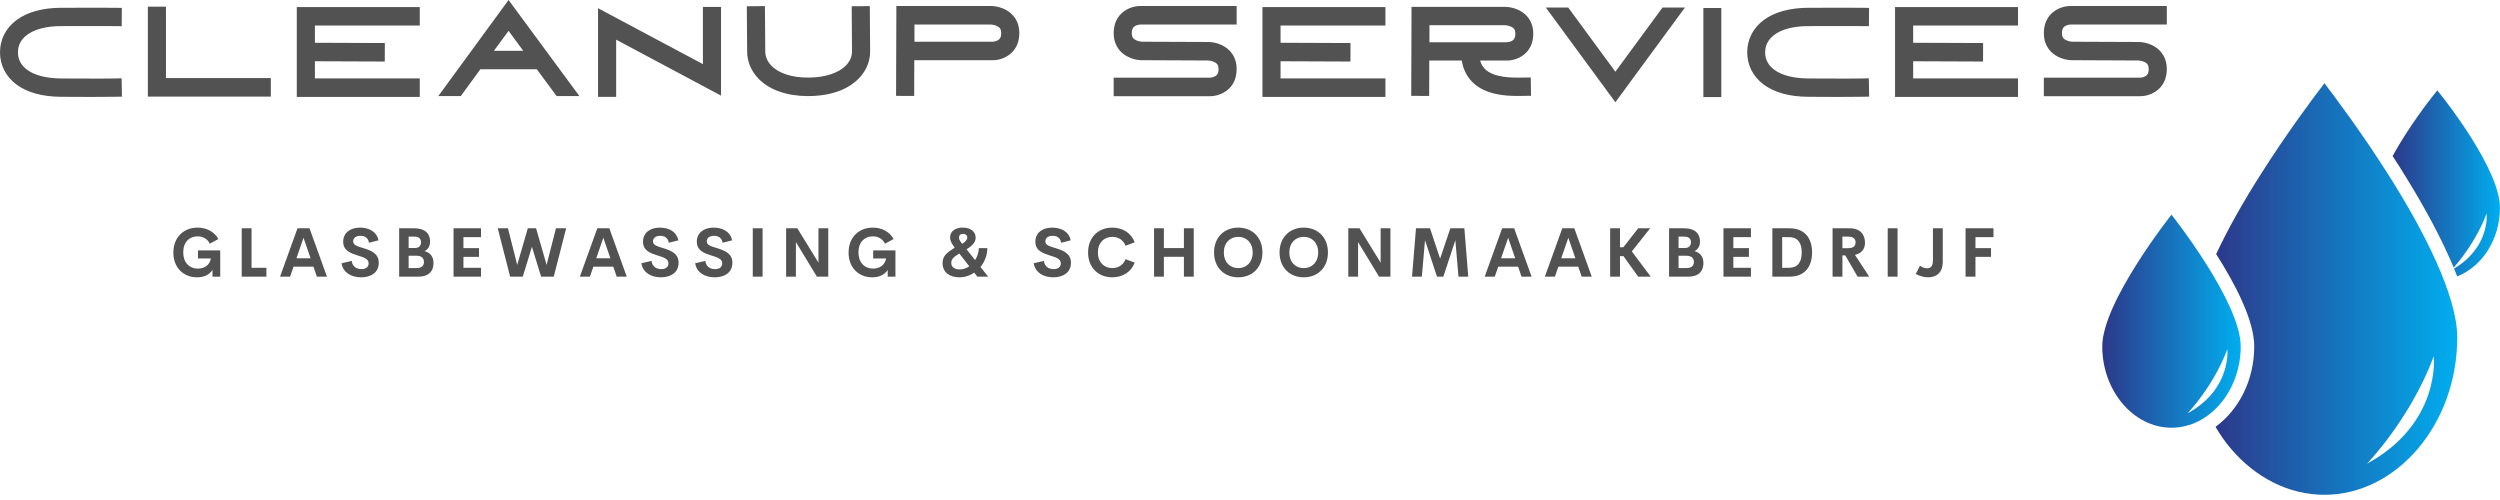
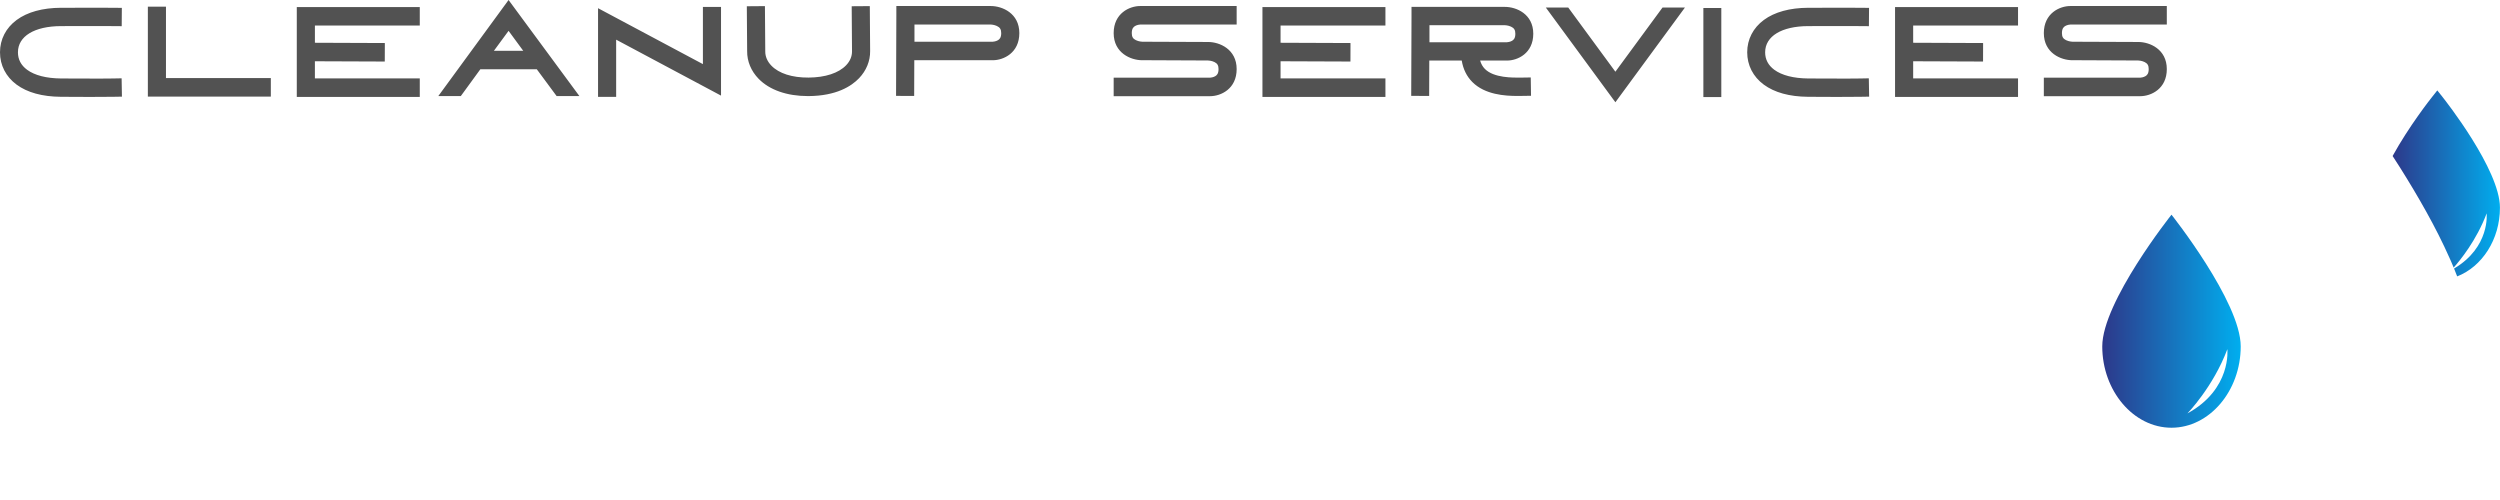
<svg xmlns="http://www.w3.org/2000/svg" width="210" height="42" viewBox="0 0 210 42" fill="none">
  <path d="M182.405 18.034C182.405 18.034 176.59 25.354 176.59 29.096C176.59 32.838 179.218 35.929 182.405 35.929C185.591 35.929 188.22 32.838 188.22 29.096C188.22 25.354 182.405 18.034 182.405 18.034ZM183.743 34.726C183.743 34.726 185.902 32.52 187.098 29.332C187.098 29.332 187.471 32.695 183.743 34.726Z" fill="url(#paint0_linear_336_2)" />
-   <path d="M200.636 14.698C198.404 11.168 196.175 8.194 195.252 6.993C194.329 8.194 192.1 11.168 189.868 14.698C188.528 16.801 187.201 19.115 186.156 21.342C187.732 23.812 189.356 26.891 189.356 29.096C189.356 31.941 188.053 34.437 186.102 35.855C186.492 36.516 186.927 37.137 187.409 37.703C189.447 40.096 192.223 41.563 195.251 41.563C198.278 41.563 201.053 40.096 203.092 37.703C205.129 35.311 206.408 31.999 206.407 28.366C206.433 24.874 203.555 19.284 200.636 14.698ZM198.822 38.954C198.822 38.954 202.437 35.263 204.439 29.926C204.439 29.926 205.063 35.555 198.822 38.954Z" fill="url(#paint1_linear_336_2)" />
  <path d="M205.752 21.651L205.878 21.932C205.957 22.114 206.033 22.296 206.108 22.478C206.616 21.908 208.025 20.202 208.878 17.927C208.878 17.927 209.19 20.756 206.142 22.557C206.232 22.777 206.32 22.997 206.402 23.216C208.488 22.405 209.996 20.125 209.996 17.441C209.996 14.254 205.374 8.398 205.176 8.151L204.733 7.593L204.291 8.151C204.168 8.304 202.348 10.613 200.98 13.105C201.186 13.42 201.392 13.74 201.598 14.066C203.109 16.47 204.625 19.105 205.752 21.651Z" fill="url(#paint2_linear_336_2)" />
  <path d="M10.216 6.579L10.242 8.118L9.489 8.131C9.479 8.131 8.823 8.142 7.539 8.142C6.889 8.142 6.078 8.139 5.108 8.131C3.544 8.117 2.293 7.772 1.391 7.106C0.494 6.443 0 5.48 0 4.393C0 3.306 0.498 2.34 1.403 1.674C2.299 1.013 3.582 0.66 5.112 0.654C7.99 0.643 9.467 0.654 9.482 0.654L10.235 0.661L10.223 2.199L9.47 2.193C9.455 2.193 7.986 2.182 5.117 2.193C2.89 2.202 1.507 3.045 1.507 4.393C1.507 4.99 1.765 5.483 2.274 5.859C2.909 6.328 3.893 6.581 5.121 6.592C7.982 6.618 9.448 6.593 9.463 6.593L10.216 6.579ZM13.941 6.559H22.75V8.113H12.42V0.562H13.942L13.941 6.559ZM35.261 2.145L26.452 2.145V3.592L32.327 3.615L32.321 5.169L26.451 5.146V6.588H35.261V8.142H24.93V0.591H35.261L35.261 2.145ZM42.72 0L48.669 8.069H46.756L45.093 5.82H40.348L38.709 8.069H36.818L42.72 0ZM41.489 4.266H43.951L42.72 2.59L41.489 4.266ZM59.044 0.584H60.566V8.031L51.757 3.332V8.135H50.236V0.688L59.044 5.386L59.044 0.584ZM73.064 0.514L73.091 4.287C73.102 5.122 72.772 5.932 72.162 6.569C71.514 7.245 70.255 8.053 67.931 8.071C67.908 8.071 67.886 8.071 67.863 8.071C66.104 8.071 64.634 7.555 63.72 6.614C63.091 5.968 62.75 5.144 62.76 4.293L62.733 0.526L64.254 0.514L64.282 4.298L64.282 4.306C64.275 4.745 64.455 5.164 64.8 5.519C65.435 6.173 66.542 6.526 67.92 6.517C69.325 6.506 70.445 6.139 71.074 5.482C71.404 5.138 71.575 4.731 71.569 4.306V4.301L71.542 0.525L73.064 0.514ZM83.225 0.506C84.189 0.506 85.624 1.112 85.624 2.782C85.624 4.452 84.291 5.059 83.395 5.059H76.801L76.79 8.06L75.269 8.054L75.293 1.284V0.506H75.296V0.503L76.057 0.506L83.225 0.506ZM83.816 3.384C83.957 3.305 84.102 3.171 84.102 2.782C84.102 2.47 83.999 2.301 83.733 2.18C83.492 2.069 83.228 2.06 83.225 2.06H76.815V3.505H83.388C83.454 3.502 83.653 3.477 83.816 3.384ZM95.356 2.18C95.214 2.26 95.07 2.394 95.07 2.783C95.07 3.085 95.165 3.251 95.412 3.372C95.66 3.495 95.938 3.504 95.952 3.505L101.483 3.527C102.444 3.527 103.879 4.133 103.879 5.803C103.879 7.473 102.546 8.079 101.65 8.079H93.548V6.525H101.643C101.71 6.523 101.908 6.498 102.071 6.405C102.213 6.325 102.357 6.191 102.357 5.803C102.357 5.5 102.261 5.335 102.015 5.213C101.767 5.091 101.49 5.081 101.474 5.081L95.947 5.056V5.059C94.983 5.059 93.548 4.453 93.548 2.782C93.548 1.112 94.881 0.506 95.777 0.506H103.879V2.06H95.784C95.718 2.063 95.519 2.088 95.356 2.18ZM116.376 2.145L107.567 2.145V3.592L113.442 3.615L113.437 5.169L107.567 5.146V6.588H116.376V8.142H106.045V0.591H116.376L116.376 2.145ZM127.83 6.518L128.583 6.506L128.606 8.045L127.852 8.056C127.735 8.058 127.603 8.06 127.458 8.06C126.412 8.06 124.734 7.954 123.674 6.888C123.202 6.413 122.905 5.809 122.786 5.087H120.06L120.049 8.059L118.542 8.053L118.567 1.35V0.579H118.569V0.577L119.322 0.579H126.42C127.375 0.579 128.795 1.18 128.795 2.833C128.795 4.487 127.475 5.087 126.588 5.087H124.331C124.412 5.369 124.544 5.603 124.731 5.791C125.489 6.553 127.07 6.529 127.83 6.517L127.83 6.518ZM120.074 3.549L126.582 3.549C126.648 3.546 126.844 3.521 127.006 3.43C127.146 3.351 127.289 3.218 127.289 2.833C127.289 2.524 127.186 2.357 126.923 2.237C126.684 2.127 126.423 2.118 126.421 2.118H120.074L120.074 3.549ZM139.654 0.63H141.537L135.692 8.589L129.847 0.63H131.73L135.692 6.024L139.654 0.63ZM144.59 8.151H143.083V0.674H144.59V8.151ZM156.981 6.579L157.007 8.118L156.253 8.131C156.244 8.131 155.587 8.142 154.304 8.142C153.654 8.142 152.843 8.139 151.873 8.131C150.309 8.117 149.058 7.772 148.155 7.106C147.259 6.443 146.765 5.48 146.765 4.393C146.765 3.306 147.263 2.34 148.167 1.674C149.064 1.013 150.346 0.66 151.876 0.654C154.755 0.643 156.232 0.654 156.246 0.654L157 0.661L156.988 2.199L156.234 2.193C156.22 2.193 154.751 2.182 151.882 2.193C149.655 2.202 148.272 3.045 148.272 4.393C148.272 4.99 148.53 5.483 149.038 5.859C149.673 6.328 150.658 6.581 151.886 6.592C154.747 6.618 156.213 6.593 156.227 6.593L156.981 6.579ZM169.515 2.145L160.706 2.145V3.592L166.581 3.615L166.576 5.169L160.706 5.146V6.588H169.515V8.142H159.184V0.591H169.515L169.515 2.145ZM173.489 2.18C173.348 2.26 173.203 2.394 173.203 2.783C173.203 3.085 173.299 3.251 173.545 3.372C173.794 3.495 174.071 3.504 174.085 3.505L179.617 3.527C180.578 3.527 182.012 4.133 182.012 5.803C182.012 7.473 180.679 8.079 179.783 8.079H171.682V6.525H179.777C179.843 6.523 180.041 6.498 180.205 6.405C180.346 6.325 180.491 6.191 180.491 5.803C180.491 5.5 180.395 5.335 180.149 5.213C179.901 5.091 179.624 5.081 179.608 5.081L174.08 5.056V5.059C173.116 5.059 171.682 4.453 171.682 2.782C171.682 1.112 173.015 0.506 173.911 0.506H182.012V2.06H173.918C173.851 2.063 173.653 2.088 173.489 2.18Z" fill="#525252" />
-   <path d="M16.555 23.295C15.408 23.295 14.562 22.485 14.562 21.218C14.562 19.933 15.427 19.12 16.597 19.12C17.365 19.12 18.001 19.466 18.348 20.076L17.623 20.47C17.414 20.054 17.04 19.854 16.597 19.854C15.909 19.854 15.391 20.338 15.391 21.198C15.391 22.027 15.876 22.561 16.627 22.561C17.136 22.561 17.604 22.303 17.717 21.709H16.63V21.032H18.499V23.239H17.849V22.677C17.593 23.062 17.164 23.295 16.555 23.295ZM21.13 22.494H22.377V23.239H20.304V19.177H21.13V22.494ZM26.618 23.239L26.329 22.401H24.658L24.369 23.239H23.524L24.989 19.177H25.999L27.463 23.239H26.618ZM24.901 21.695H26.087L25.495 19.972L24.901 21.695ZM30.331 23.295C29.478 23.295 28.811 22.876 28.69 22.114L29.544 21.915C29.599 22.37 29.926 22.606 30.364 22.606C30.7 22.606 30.967 22.454 30.964 22.111C30.961 21.729 30.521 21.608 30.036 21.456C29.453 21.271 28.828 21.052 28.828 20.304C28.828 19.548 29.433 19.12 30.232 19.12C30.931 19.12 31.636 19.41 31.795 20.189L30.997 20.391C30.923 19.986 30.656 19.809 30.281 19.809C29.948 19.809 29.665 19.95 29.665 20.284C29.665 20.596 30.056 20.7 30.507 20.838C31.107 21.024 31.817 21.26 31.817 22.069C31.817 22.932 31.11 23.295 30.331 23.295ZM35.665 21.094C36.114 21.22 36.414 21.521 36.414 22.1C36.414 22.786 36.006 23.239 35.167 23.239H33.529V19.177H34.817C35.676 19.177 36.128 19.599 36.128 20.29C36.128 20.647 35.976 20.939 35.665 21.094ZM34.825 19.877H34.325V20.832H34.861C35.214 20.832 35.368 20.619 35.368 20.343C35.368 20.073 35.194 19.877 34.825 19.877ZM35.013 22.516C35.459 22.516 35.613 22.272 35.613 22.008C35.613 21.738 35.461 21.482 34.996 21.482H34.325V22.516H35.013ZM40.405 19.919H38.929V20.841H40.237V21.575H38.929V22.494H40.405V23.239H38.098V19.177H40.405V19.919ZM42.851 23.239L41.811 19.177H42.669L43.446 22.252L44.335 19.177H45.031L45.915 22.252L46.7 19.177H47.556L46.515 23.239H45.453L44.682 20.728L43.914 23.239H42.851ZM51.803 23.239L51.514 22.401H49.843L49.553 23.239H48.708L50.173 19.177H51.183L52.648 23.239H51.803ZM50.085 21.695H51.271L50.679 19.972L50.085 21.695ZM55.515 23.295C54.662 23.295 53.996 22.876 53.874 22.114L54.728 21.915C54.783 22.37 55.111 22.606 55.548 22.606C55.884 22.606 56.151 22.454 56.148 22.111C56.145 21.729 55.705 21.608 55.221 21.456C54.637 21.271 54.012 21.052 54.012 20.304C54.012 19.548 54.618 19.12 55.416 19.12C56.115 19.12 56.82 19.41 56.98 20.189L56.181 20.391C56.107 19.986 55.84 19.809 55.466 19.809C55.133 19.809 54.849 19.95 54.849 20.284C54.849 20.596 55.24 20.7 55.691 20.838C56.291 21.024 57.002 21.26 57.002 22.069C57.002 22.932 56.294 23.295 55.515 23.295ZM60.035 23.295C59.181 23.295 58.515 22.876 58.394 22.114L59.247 21.915C59.302 22.37 59.63 22.606 60.068 22.606C60.403 22.606 60.67 22.454 60.668 22.111C60.665 21.729 60.224 21.608 59.74 21.456C59.156 21.271 58.532 21.052 58.532 20.304C58.532 19.548 59.137 19.12 59.935 19.12C60.635 19.12 61.339 19.41 61.499 20.189L60.701 20.391C60.626 19.986 60.359 19.809 59.985 19.809C59.652 19.809 59.368 19.95 59.368 20.284C59.368 20.596 59.759 20.7 60.211 20.838C60.811 21.024 61.521 21.26 61.521 22.069C61.521 22.932 60.813 23.295 60.035 23.295ZM63.233 23.239V19.177H64.058V23.239H63.233ZM68.751 19.177H69.574V23.239H68.619L66.857 20.335V23.239H66.034V19.177H66.978L68.751 22.064V19.177ZM73.273 23.295C72.125 23.295 71.28 22.485 71.28 21.218C71.28 19.933 72.144 19.12 73.314 19.12C74.082 19.12 74.718 19.466 75.065 20.076L74.341 20.47C74.132 20.054 73.758 19.854 73.314 19.854C72.626 19.854 72.109 20.338 72.109 21.198C72.109 22.027 72.593 22.561 73.345 22.561C73.854 22.561 74.322 22.303 74.435 21.709H73.347V21.032H75.217V23.239H74.567V22.677C74.311 23.062 73.882 23.295 73.273 23.295ZM83.005 23.239H82.097L81.835 22.904C81.475 23.149 81.046 23.295 80.575 23.295C79.774 23.295 79.174 22.87 79.174 22.1C79.174 21.513 79.526 21.226 80.198 20.799L80.165 20.756C79.898 20.411 79.807 20.175 79.807 19.947C79.807 19.677 79.922 19.472 80.115 19.331C80.302 19.191 80.567 19.118 80.869 19.118C81.538 19.118 81.954 19.463 81.954 19.961C81.954 20.315 81.739 20.602 81.189 20.939L81.907 21.847C82.111 21.53 82.221 21.161 82.221 20.844H82.937C82.937 21.42 82.722 21.982 82.361 22.424L83.005 23.239ZM80.644 19.73C80.583 19.784 80.553 19.865 80.553 19.958C80.553 20.093 80.616 20.205 80.762 20.397L80.825 20.478C81.114 20.301 81.252 20.121 81.252 19.947C81.252 19.759 81.095 19.643 80.894 19.643C80.787 19.643 80.704 19.674 80.644 19.73ZM80.608 22.631C80.916 22.631 81.191 22.53 81.42 22.37L80.583 21.296C80.181 21.547 79.906 21.721 79.906 22.081C79.906 22.443 80.189 22.631 80.608 22.631ZM88.474 23.295C87.621 23.295 86.954 22.876 86.833 22.114L87.686 21.915C87.742 22.37 88.069 22.606 88.507 22.606C88.843 22.606 89.11 22.454 89.107 22.111C89.104 21.729 88.664 21.608 88.179 21.456C87.596 21.271 86.971 21.052 86.971 20.304C86.971 19.548 87.576 19.12 88.375 19.12C89.074 19.12 89.779 19.41 89.938 20.189L89.14 20.391C89.066 19.986 88.799 19.809 88.424 19.809C88.091 19.809 87.808 19.95 87.808 20.284C87.808 20.596 88.199 20.7 88.65 20.838C89.25 21.024 89.96 21.26 89.96 22.069C89.96 22.932 89.253 23.295 88.474 23.295ZM93.434 23.295C92.264 23.295 91.399 22.483 91.399 21.206C91.399 19.93 92.264 19.12 93.434 19.12C94.32 19.12 95.03 19.584 95.314 20.355L94.543 20.641C94.367 20.169 93.946 19.896 93.434 19.896C92.748 19.896 92.222 20.386 92.222 21.206C92.222 22.027 92.748 22.519 93.434 22.519C93.946 22.519 94.367 22.244 94.543 21.771L95.314 22.058C95.03 22.828 94.32 23.295 93.434 23.295ZM99.448 19.177H100.274V23.239H99.448V21.569H97.766V23.239H96.94V19.177H97.766V20.835H99.448V19.177ZM104.014 23.295C102.844 23.295 101.98 22.48 101.98 21.206C101.98 19.93 102.844 19.12 104.014 19.12C105.181 19.12 106.045 19.93 106.045 21.206C106.045 22.48 105.181 23.295 104.014 23.295ZM104.014 22.522C104.699 22.522 105.225 22.03 105.225 21.206C105.225 20.386 104.699 19.896 104.014 19.896C103.328 19.896 102.803 20.386 102.803 21.206C102.803 22.03 103.328 22.522 104.014 22.522ZM109.516 23.295C108.346 23.295 107.482 22.48 107.482 21.206C107.482 19.93 108.346 19.12 109.516 19.12C110.683 19.12 111.547 19.93 111.547 21.206C111.547 22.48 110.683 23.295 109.516 23.295ZM109.516 22.522C110.201 22.522 110.727 22.03 110.727 21.206C110.727 20.386 110.201 19.896 109.516 19.896C108.83 19.896 108.305 20.386 108.305 21.206C108.305 22.03 108.83 22.522 109.516 22.522ZM115.973 19.177H116.796V23.239H115.841L114.079 20.335V23.239H113.256V19.177H114.2L115.973 22.064V19.177ZM123.333 23.239H122.51L122.249 20.177L121.241 23.239H120.707L119.7 20.177L119.435 23.239H118.61L118.943 19.177H120.121L120.969 21.727L121.828 19.177H123.006L123.333 23.239ZM127.809 23.239L127.52 22.401H125.849L125.56 23.239H124.715L126.179 19.177H127.189L128.654 23.239H127.809ZM126.091 21.695H127.277L126.685 19.972L126.091 21.695ZM132.862 23.239L132.573 22.401H130.902L130.613 23.239H129.768L131.232 19.177H132.243L133.707 23.239H132.862ZM131.144 21.695H132.331L131.739 19.972L131.144 21.695ZM137.607 23.239L136.371 21.513H136.079V23.239H135.253V19.177H136.079V20.773H136.36L137.607 19.177H138.614L137.073 21.119L138.661 23.239L137.607 23.239ZM142.338 21.094C142.787 21.22 143.087 21.521 143.087 22.1C143.087 22.786 142.68 23.239 141.84 23.239H140.202V19.177H141.49C142.349 19.177 142.801 19.599 142.801 20.29C142.801 20.647 142.649 20.939 142.338 21.094ZM141.499 19.877H140.998V20.832H141.534C141.887 20.832 142.041 20.619 142.041 20.343C142.041 20.073 141.868 19.877 141.499 19.877ZM141.686 22.516C142.132 22.516 142.286 22.272 142.286 22.008C142.286 21.738 142.135 21.482 141.669 21.482H140.998V22.516H141.686ZM147.078 19.919H145.602V20.841H146.91V21.575H145.602V22.494H147.078V23.239H144.771V19.177H147.078V19.919ZM148.877 23.239V19.177H150.317C151.586 19.177 152.214 19.992 152.214 21.206C152.214 22.424 151.586 23.239 150.317 23.239L148.877 23.239ZM149.703 22.494H150.276C151.008 22.494 151.344 22.027 151.344 21.206C151.344 20.386 151.008 19.919 150.276 19.919H149.703V22.494ZM156.037 23.239L155.002 21.451H154.762V23.239H153.936V19.177H155.379C156.279 19.177 156.659 19.719 156.659 20.391C156.659 20.937 156.356 21.291 155.816 21.409L157.014 23.239L156.037 23.239ZM154.762 19.877V20.846H155.249C155.69 20.846 155.869 20.655 155.869 20.363C155.869 20.073 155.69 19.877 155.249 19.877L154.762 19.877ZM158.568 23.239V19.177H159.394V23.239H158.568ZM161.976 23.295C161.667 23.295 161.293 23.211 160.924 23.014L161.274 22.32C161.469 22.46 161.659 22.536 161.877 22.536C162.201 22.536 162.367 22.336 162.367 21.861V19.177H163.192V22.019C163.192 22.851 162.697 23.295 161.976 23.295ZM167.453 19.919H165.939V20.841H167.246V21.575H165.939V23.239H165.107V19.177H167.453V19.919Z" fill="#525252" />
  <defs>
    <linearGradient id="paint0_linear_336_2" x1="176.59" y1="18.034" x2="188.22" y2="18.034" gradientUnits="userSpaceOnUse">
      <stop stop-color="#2D388A" />
      <stop offset="1" stop-color="#00AEEF" />
    </linearGradient>
    <linearGradient id="paint1_linear_336_2" x1="186.102" y1="6.993" x2="206.407" y2="6.993" gradientUnits="userSpaceOnUse">
      <stop stop-color="#2D388A" />
      <stop offset="1" stop-color="#00AEEF" />
    </linearGradient>
    <linearGradient id="paint2_linear_336_2" x1="200.98" y1="7.593" x2="209.996" y2="7.593" gradientUnits="userSpaceOnUse">
      <stop stop-color="#2D388A" />
      <stop offset="1" stop-color="#00AEEF" />
    </linearGradient>
  </defs>
</svg>